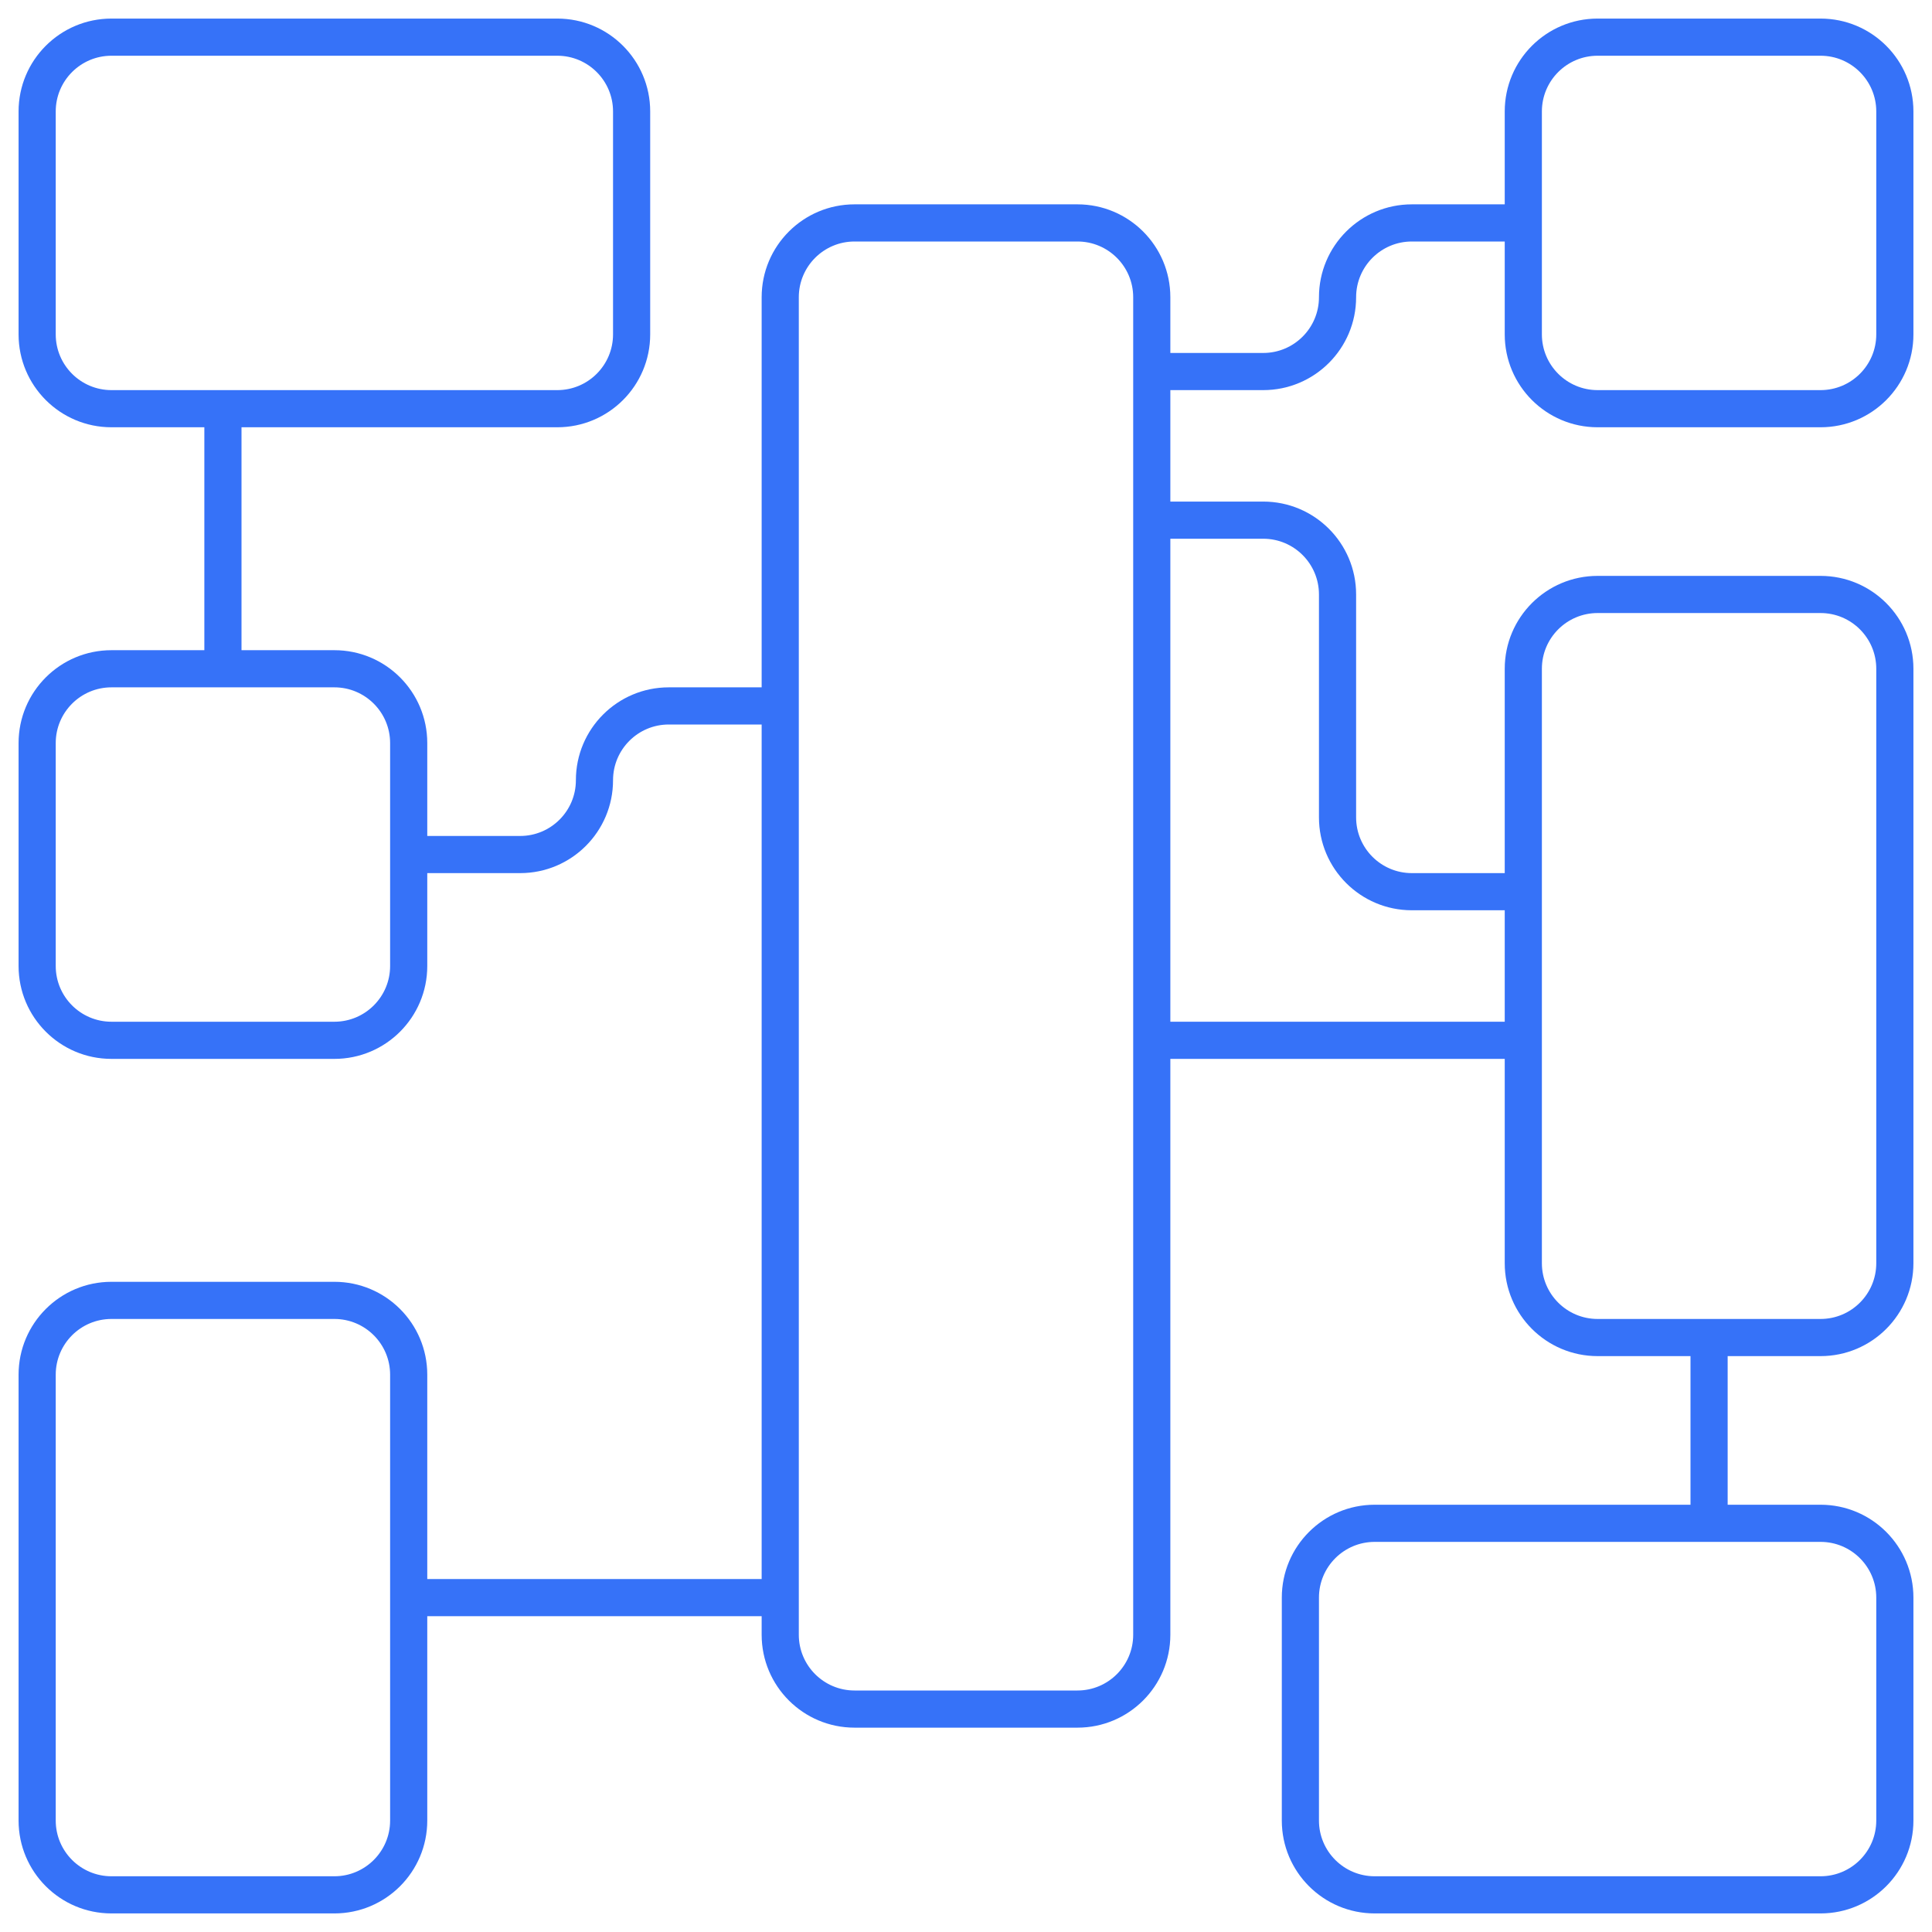
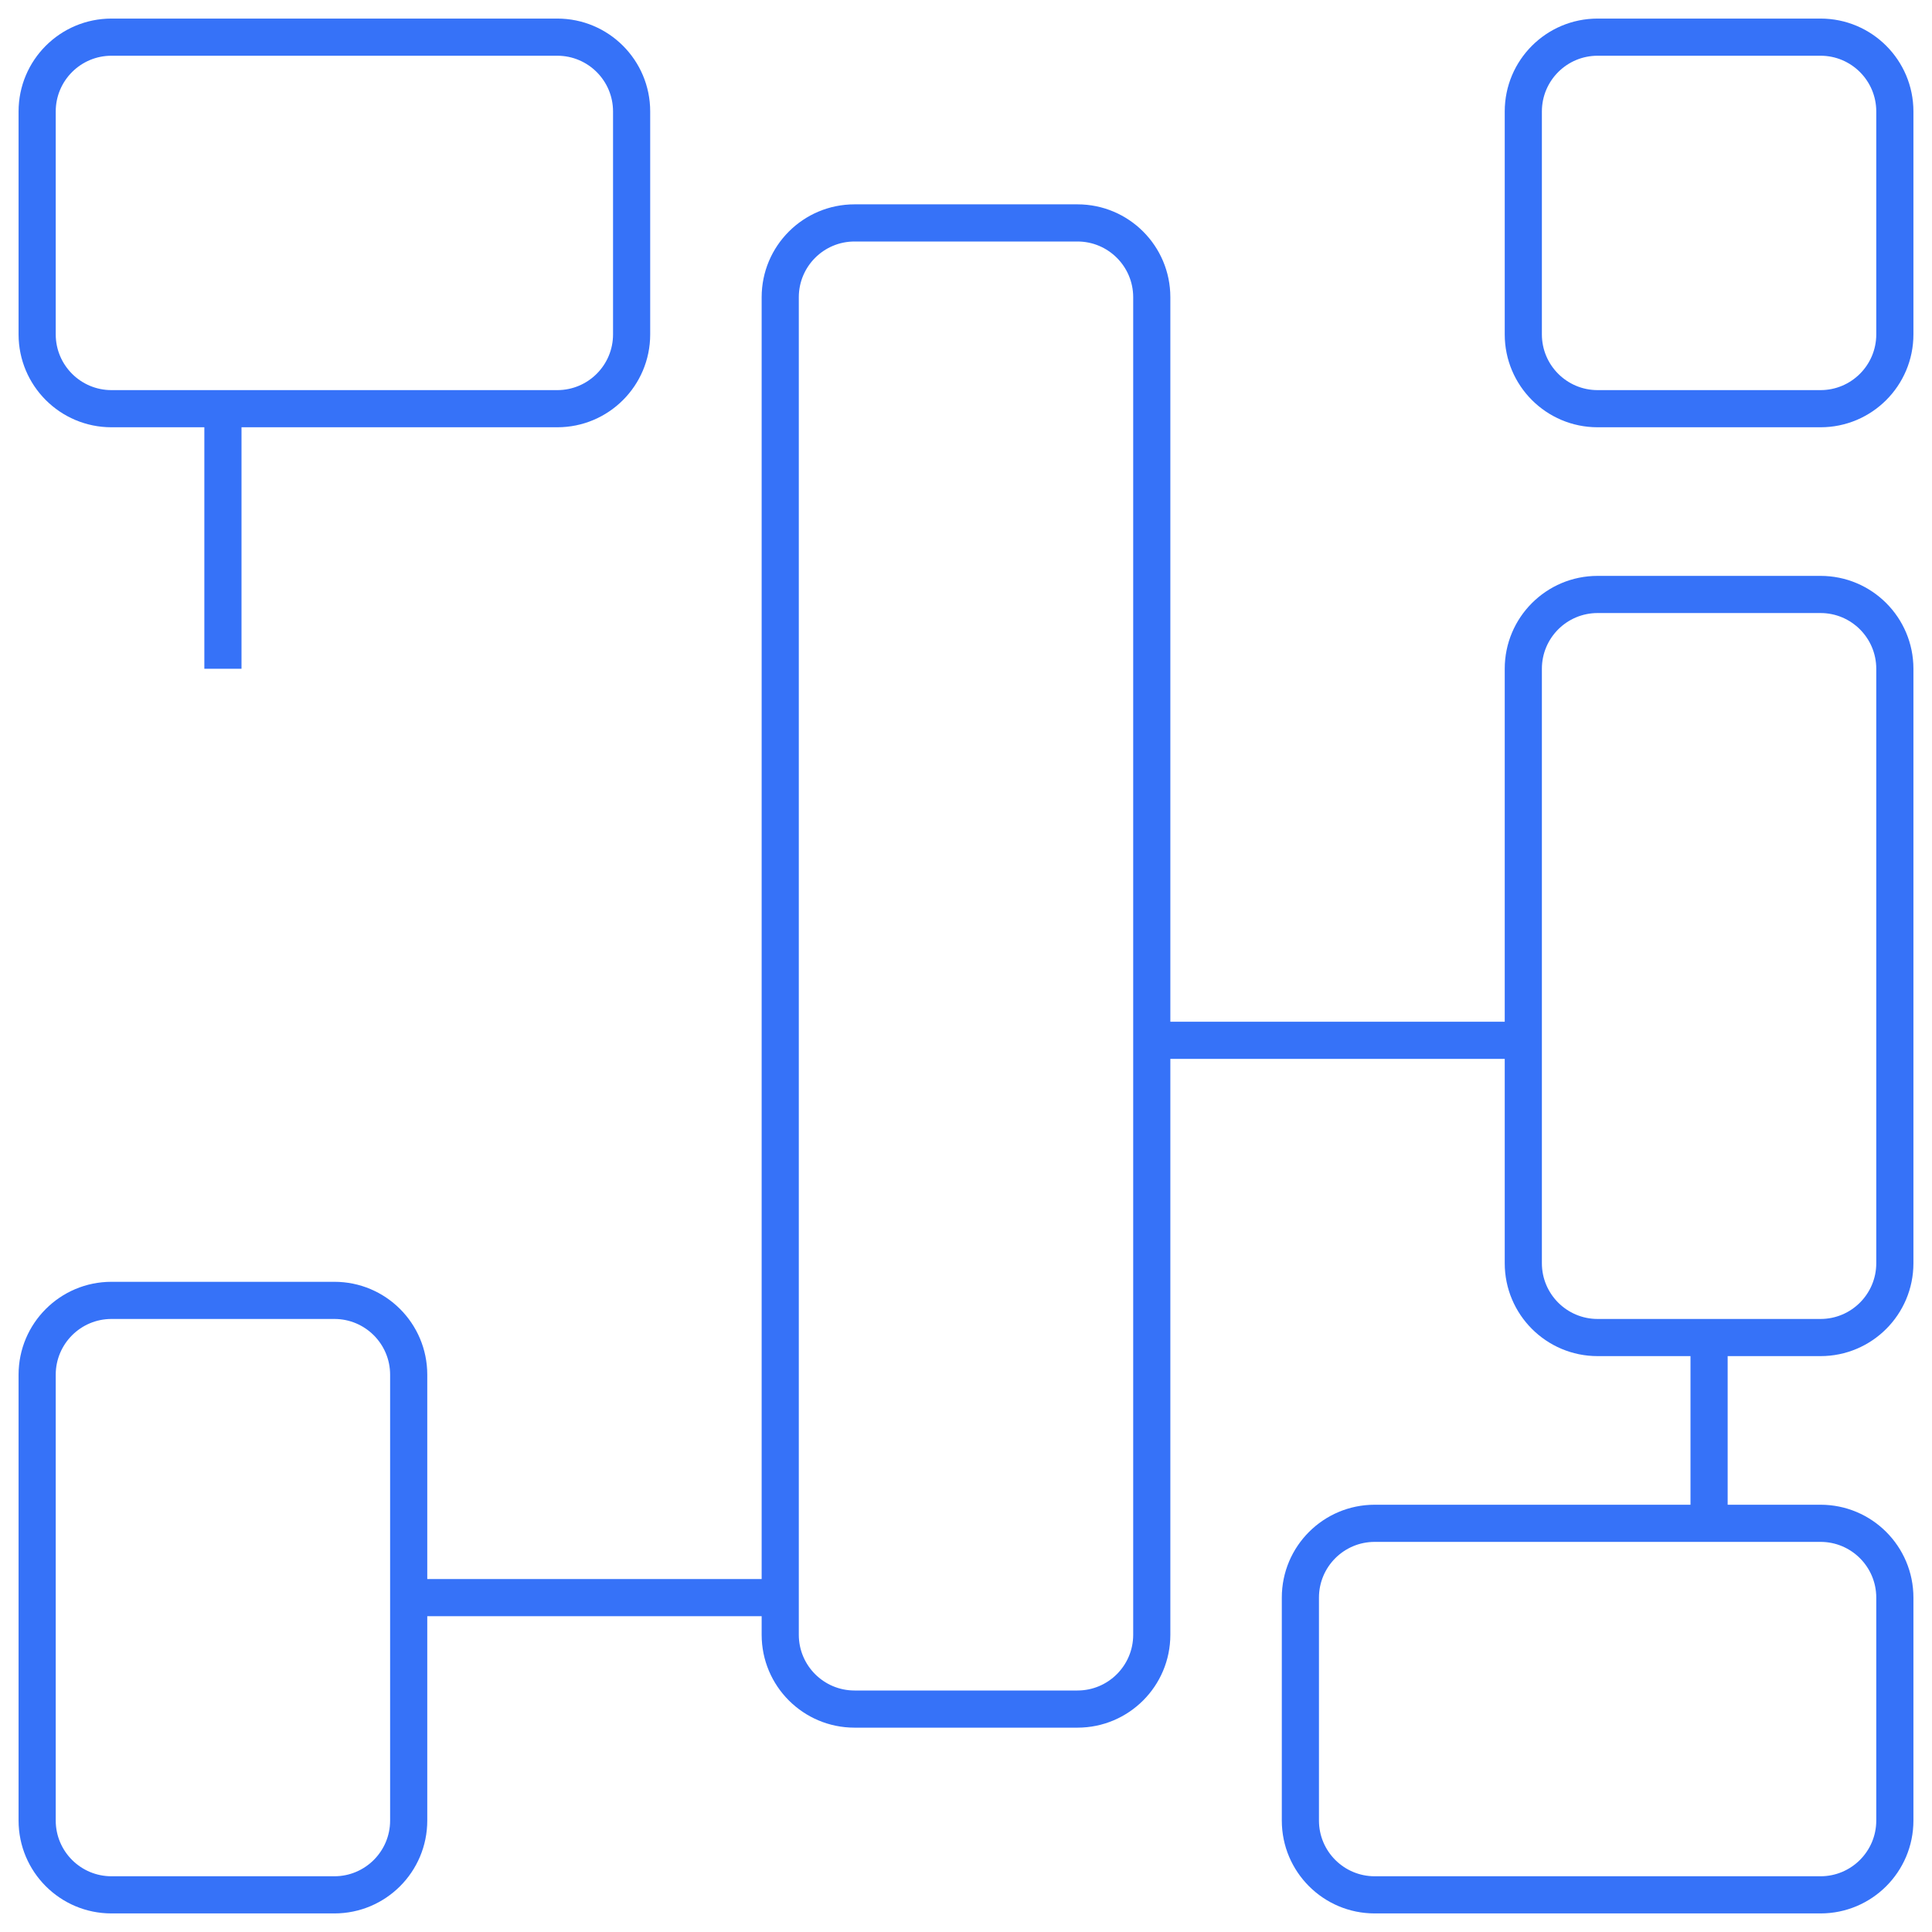
<svg xmlns="http://www.w3.org/2000/svg" width="52" height="52" viewBox="0 0 52 52" fill="none">
  <path fill-rule="evenodd" clip-rule="evenodd" d="M20.5 8C20.5 6.619 21.619 5.5 23 5.5H29C30.381 5.5 31.5 6.619 31.5 8V44C31.5 45.381 30.381 46.5 29 46.5H23C21.619 46.5 20.5 45.381 20.5 44V8ZM23 6.5C22.172 6.5 21.5 7.172 21.5 8V44C21.5 44.828 22.172 45.5 23 45.5H29C29.828 45.5 30.5 44.828 30.5 44V8C30.5 7.172 29.828 6.5 29 6.5H23Z" fill="#3672F8" />
  <path fill-rule="evenodd" clip-rule="evenodd" d="M41 28.5H31V27.5H41V28.5Z" fill="#3672F8" />
  <path fill-rule="evenodd" clip-rule="evenodd" d="M45.5 41V36H46.5V41H45.5Z" fill="#3672F8" />
  <path fill-rule="evenodd" clip-rule="evenodd" d="M0.5 3C0.5 1.619 1.619 0.5 3 0.5H15C16.381 0.5 17.5 1.619 17.5 3V9C17.5 10.381 16.381 11.5 15 11.5H3C1.619 11.5 0.5 10.381 0.5 9V3ZM3 1.5C2.172 1.5 1.5 2.172 1.5 3V9C1.5 9.828 2.172 10.5 3 10.5H15C15.828 10.5 16.5 9.828 16.5 9V3C16.5 2.172 15.828 1.5 15 1.5H3Z" fill="#3672F8" />
-   <path fill-rule="evenodd" clip-rule="evenodd" d="M0.5 20C0.5 18.619 1.619 17.5 3 17.5H9C10.381 17.5 11.5 18.619 11.5 20V26C11.5 27.381 10.381 28.5 9 28.5H3C1.619 28.5 0.5 27.381 0.5 26V20ZM3 18.5C2.172 18.5 1.5 19.172 1.5 20V26C1.5 26.828 2.172 27.5 3 27.5H9C9.828 27.5 10.5 26.828 10.5 26V20C10.5 19.172 9.828 18.5 9 18.5H3Z" fill="#3672F8" />
  <path fill-rule="evenodd" clip-rule="evenodd" d="M0.5 37C0.5 35.619 1.619 34.5 3 34.5H9C10.381 34.5 11.5 35.619 11.5 37V49C11.5 50.381 10.381 51.5 9 51.5H3C1.619 51.5 0.5 50.381 0.5 49V37ZM3 35.5C2.172 35.5 1.5 36.172 1.5 37V49C1.5 49.828 2.172 50.5 3 50.5H9C9.828 50.5 10.5 49.828 10.5 49V37C10.5 36.172 9.828 35.5 9 35.5H3Z" fill="#3672F8" />
  <path fill-rule="evenodd" clip-rule="evenodd" d="M40.5 3C40.5 1.619 41.619 0.5 43 0.5H49C50.381 0.5 51.5 1.619 51.5 3V9C51.5 10.381 50.381 11.5 49 11.5H43C41.619 11.5 40.5 10.381 40.5 9V3ZM43 1.5C42.172 1.5 41.5 2.172 41.5 3V9C41.5 9.828 42.172 10.5 43 10.5H49C49.828 10.5 50.5 9.828 50.5 9V3C50.5 2.172 49.828 1.5 49 1.5H43Z" fill="#3672F8" />
  <path fill-rule="evenodd" clip-rule="evenodd" d="M40.5 18C40.5 16.619 41.619 15.5 43 15.5H49C50.381 15.5 51.5 16.619 51.5 18V34C51.5 35.381 50.381 36.5 49 36.5H43C41.619 36.5 40.5 35.381 40.5 34V18ZM43 16.5C42.172 16.5 41.5 17.172 41.5 18V34C41.5 34.828 42.172 35.5 43 35.5H49C49.828 35.5 50.5 34.828 50.5 34V18C50.5 17.172 49.828 16.5 49 16.5H43Z" fill="#3672F8" />
  <path fill-rule="evenodd" clip-rule="evenodd" d="M34.5 43C34.5 41.619 35.619 40.5 37 40.5H49C50.381 40.5 51.5 41.619 51.5 43V49C51.5 50.381 50.381 51.5 49 51.5H37C35.619 51.5 34.5 50.381 34.5 49V43ZM37 41.5C36.172 41.5 35.5 42.172 35.5 43V49C35.5 49.828 36.172 50.5 37 50.5H49C49.828 50.5 50.5 49.828 50.5 49V43C50.5 42.172 49.828 41.5 49 41.5H37Z" fill="#3672F8" />
-   <path fill-rule="evenodd" clip-rule="evenodd" d="M35.5 8C35.5 6.619 36.619 5.5 38 5.5H41V6.5H38C37.172 6.5 36.5 7.172 36.5 8C36.5 9.381 35.381 10.5 34 10.5H31V9.5H34C34.828 9.5 35.5 8.828 35.5 8Z" fill="#3672F8" />
-   <path fill-rule="evenodd" clip-rule="evenodd" d="M31 13.5H34C35.381 13.5 36.5 14.619 36.5 16V22C36.5 22.828 37.172 23.5 38 23.5H41V24.5H38C36.619 24.5 35.5 23.381 35.5 22V16C35.5 15.172 34.828 14.5 34 14.5H31V13.5Z" fill="#3672F8" />
-   <path fill-rule="evenodd" clip-rule="evenodd" d="M15.5 21C15.5 19.619 16.619 18.5 18 18.5H21V19.5H18C17.172 19.5 16.5 20.172 16.5 21C16.5 22.381 15.381 23.5 14 23.5H11V22.5H14C14.828 22.5 15.5 21.828 15.5 21Z" fill="#3672F8" />
  <path fill-rule="evenodd" clip-rule="evenodd" d="M21 43.5H11V42.5H21V43.5Z" fill="#3672F8" />
  <path fill-rule="evenodd" clip-rule="evenodd" d="M6.5 11V18H5.5V11H6.5Z" fill="#3672F8" />
</svg>